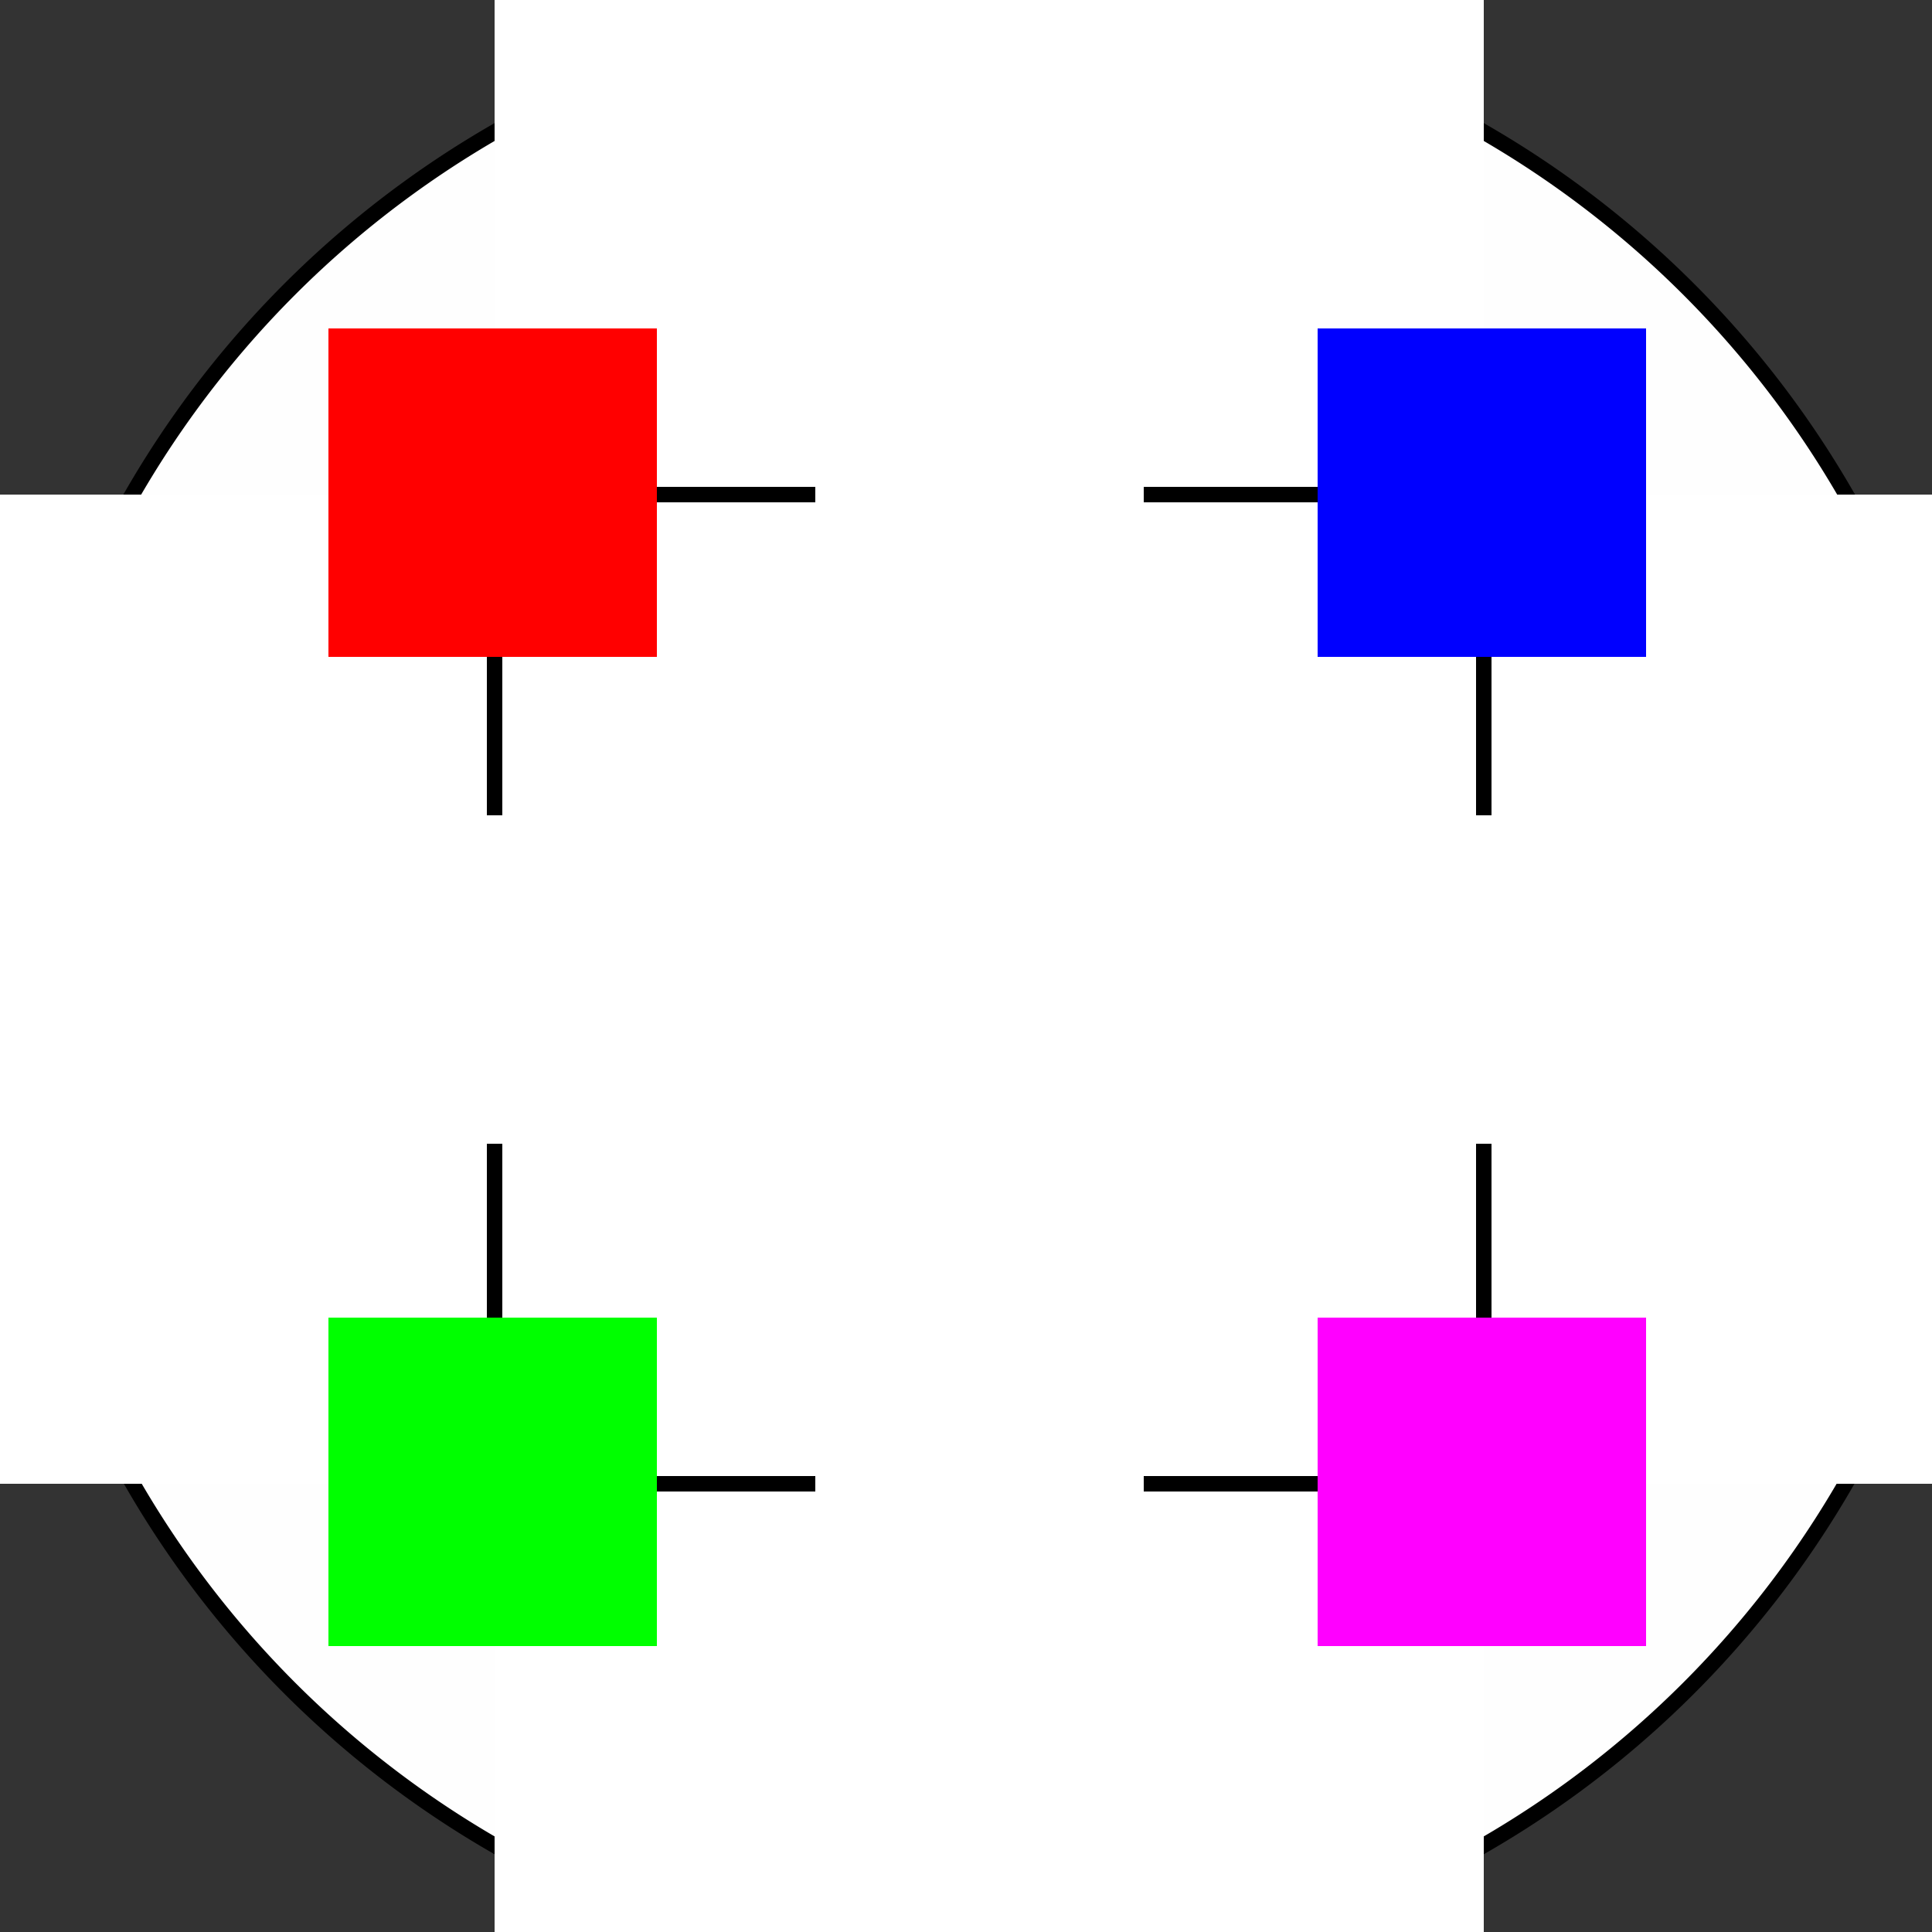
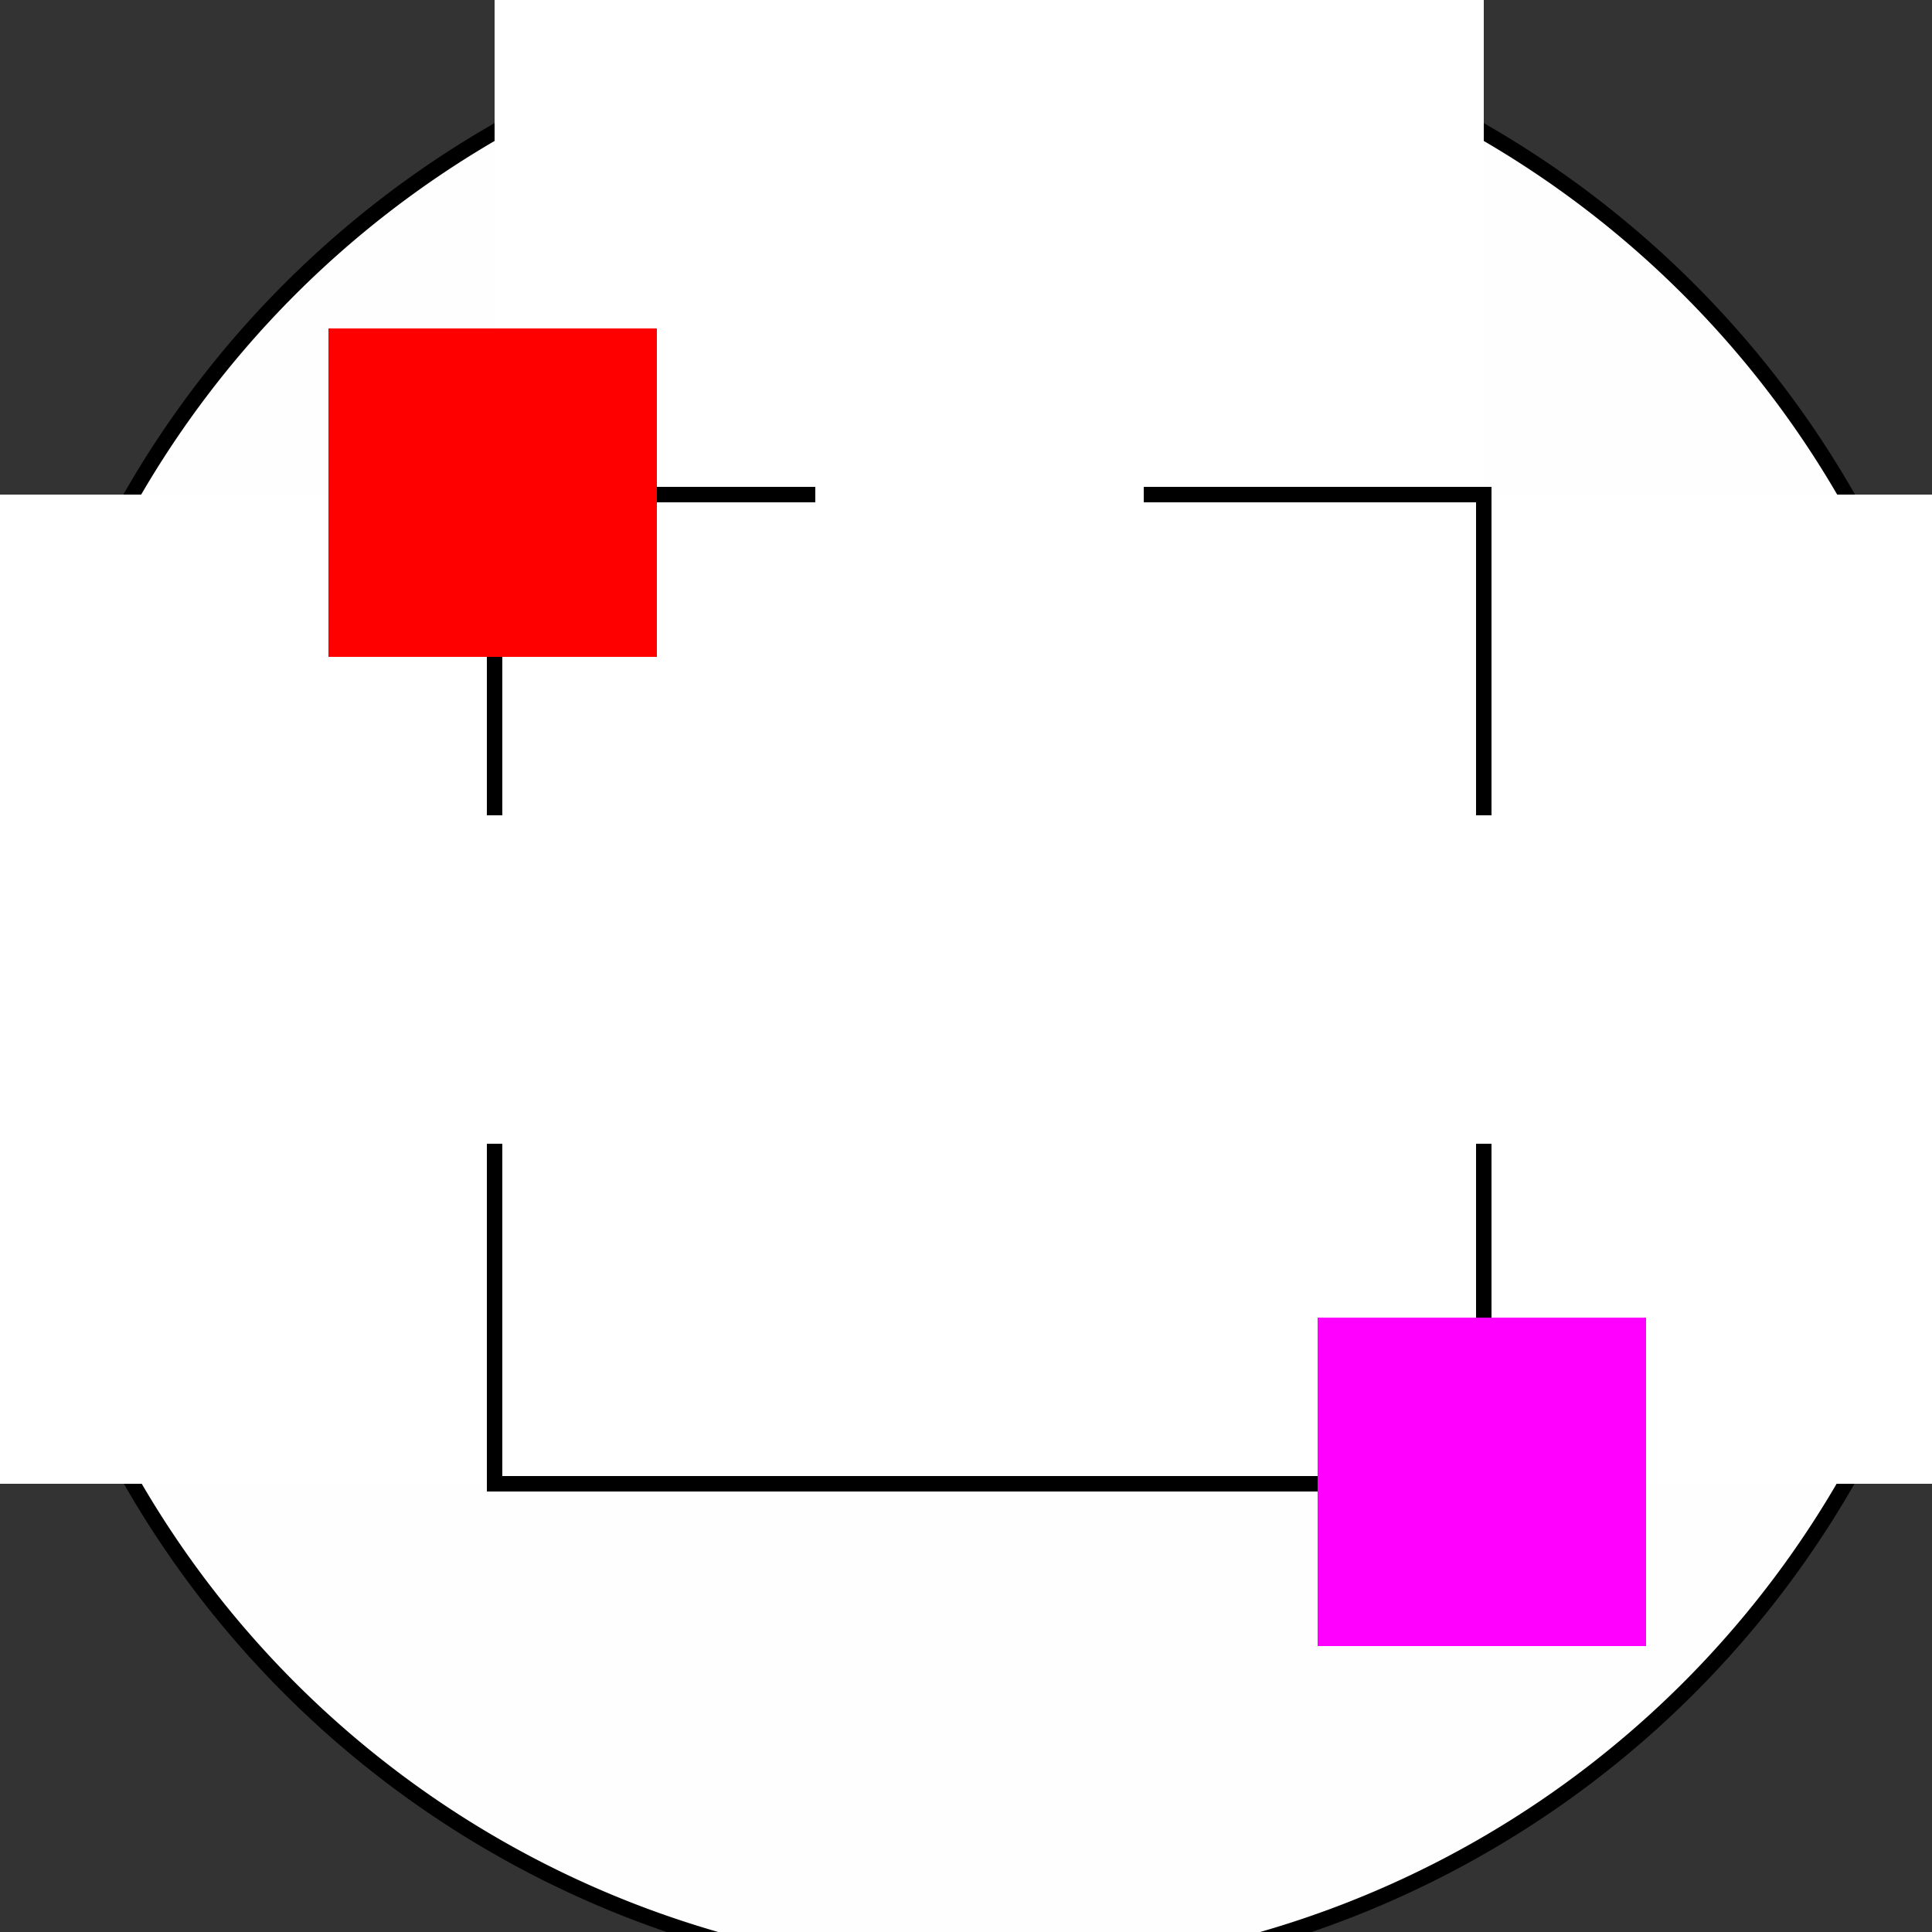
<svg xmlns="http://www.w3.org/2000/svg" width="500" height="500">
  <rect width="100%" height="100%" fill="#333333" stroke="none" />
  <defs />
  <g>
    <path fill="#fefefe" stroke="#000000" paint-order="fill stroke markers" d=" M 512 256 A 256 256 0 1 1 512 255.744" stroke-miterlimit="10" stroke-width="4" stroke-dasharray="" />
    <rect fill="#FFFFFF" stroke="none" x="128" y="128" width="256" height="256" />
    <rect fill="#FFFFFF" stroke="none" x="0" y="128" width="128" height="256" />
    <rect fill="#FFFFFF" stroke="none" x="128" y="0" width="256" height="128" />
    <rect fill="#FFFFFF" stroke="none" x="384" y="128" width="128" height="256" />
-     <rect fill="#FFFFFF" stroke="none" x="128" y="384" width="256" height="128" />
    <path fill="none" stroke="#000000" paint-order="fill stroke markers" d=" M 128 128 L 384 128 L 384 384 L 128 384 L 128 128" stroke-miterlimit="10" stroke-width="4" stroke-dasharray="" />
    <rect fill="#FF0000" stroke="none" x="85" y="85" width="85" height="85" />
-     <rect fill="#00FF00" stroke="none" x="85" y="341" width="85" height="85" />
-     <rect fill="#0000FF" stroke="none" x="341" y="85" width="85" height="85" />
    <rect fill="#FF00FF" stroke="none" x="341" y="341" width="85" height="85" />
    <rect fill="#FFFFFF" stroke="none" x="85" y="211" width="85" height="85" />
    <rect fill="#FFFFFF" stroke="none" x="211" y="85" width="85" height="85" />
-     <rect fill="#FFFFFF" stroke="none" x="211" y="211" width="85" height="85" />
-     <rect fill="#FFFFFF" stroke="none" x="211" y="341" width="85" height="85" />
    <rect fill="#FFFFFF" stroke="none" x="341" y="211" width="85" height="85" />
  </g>
</svg>